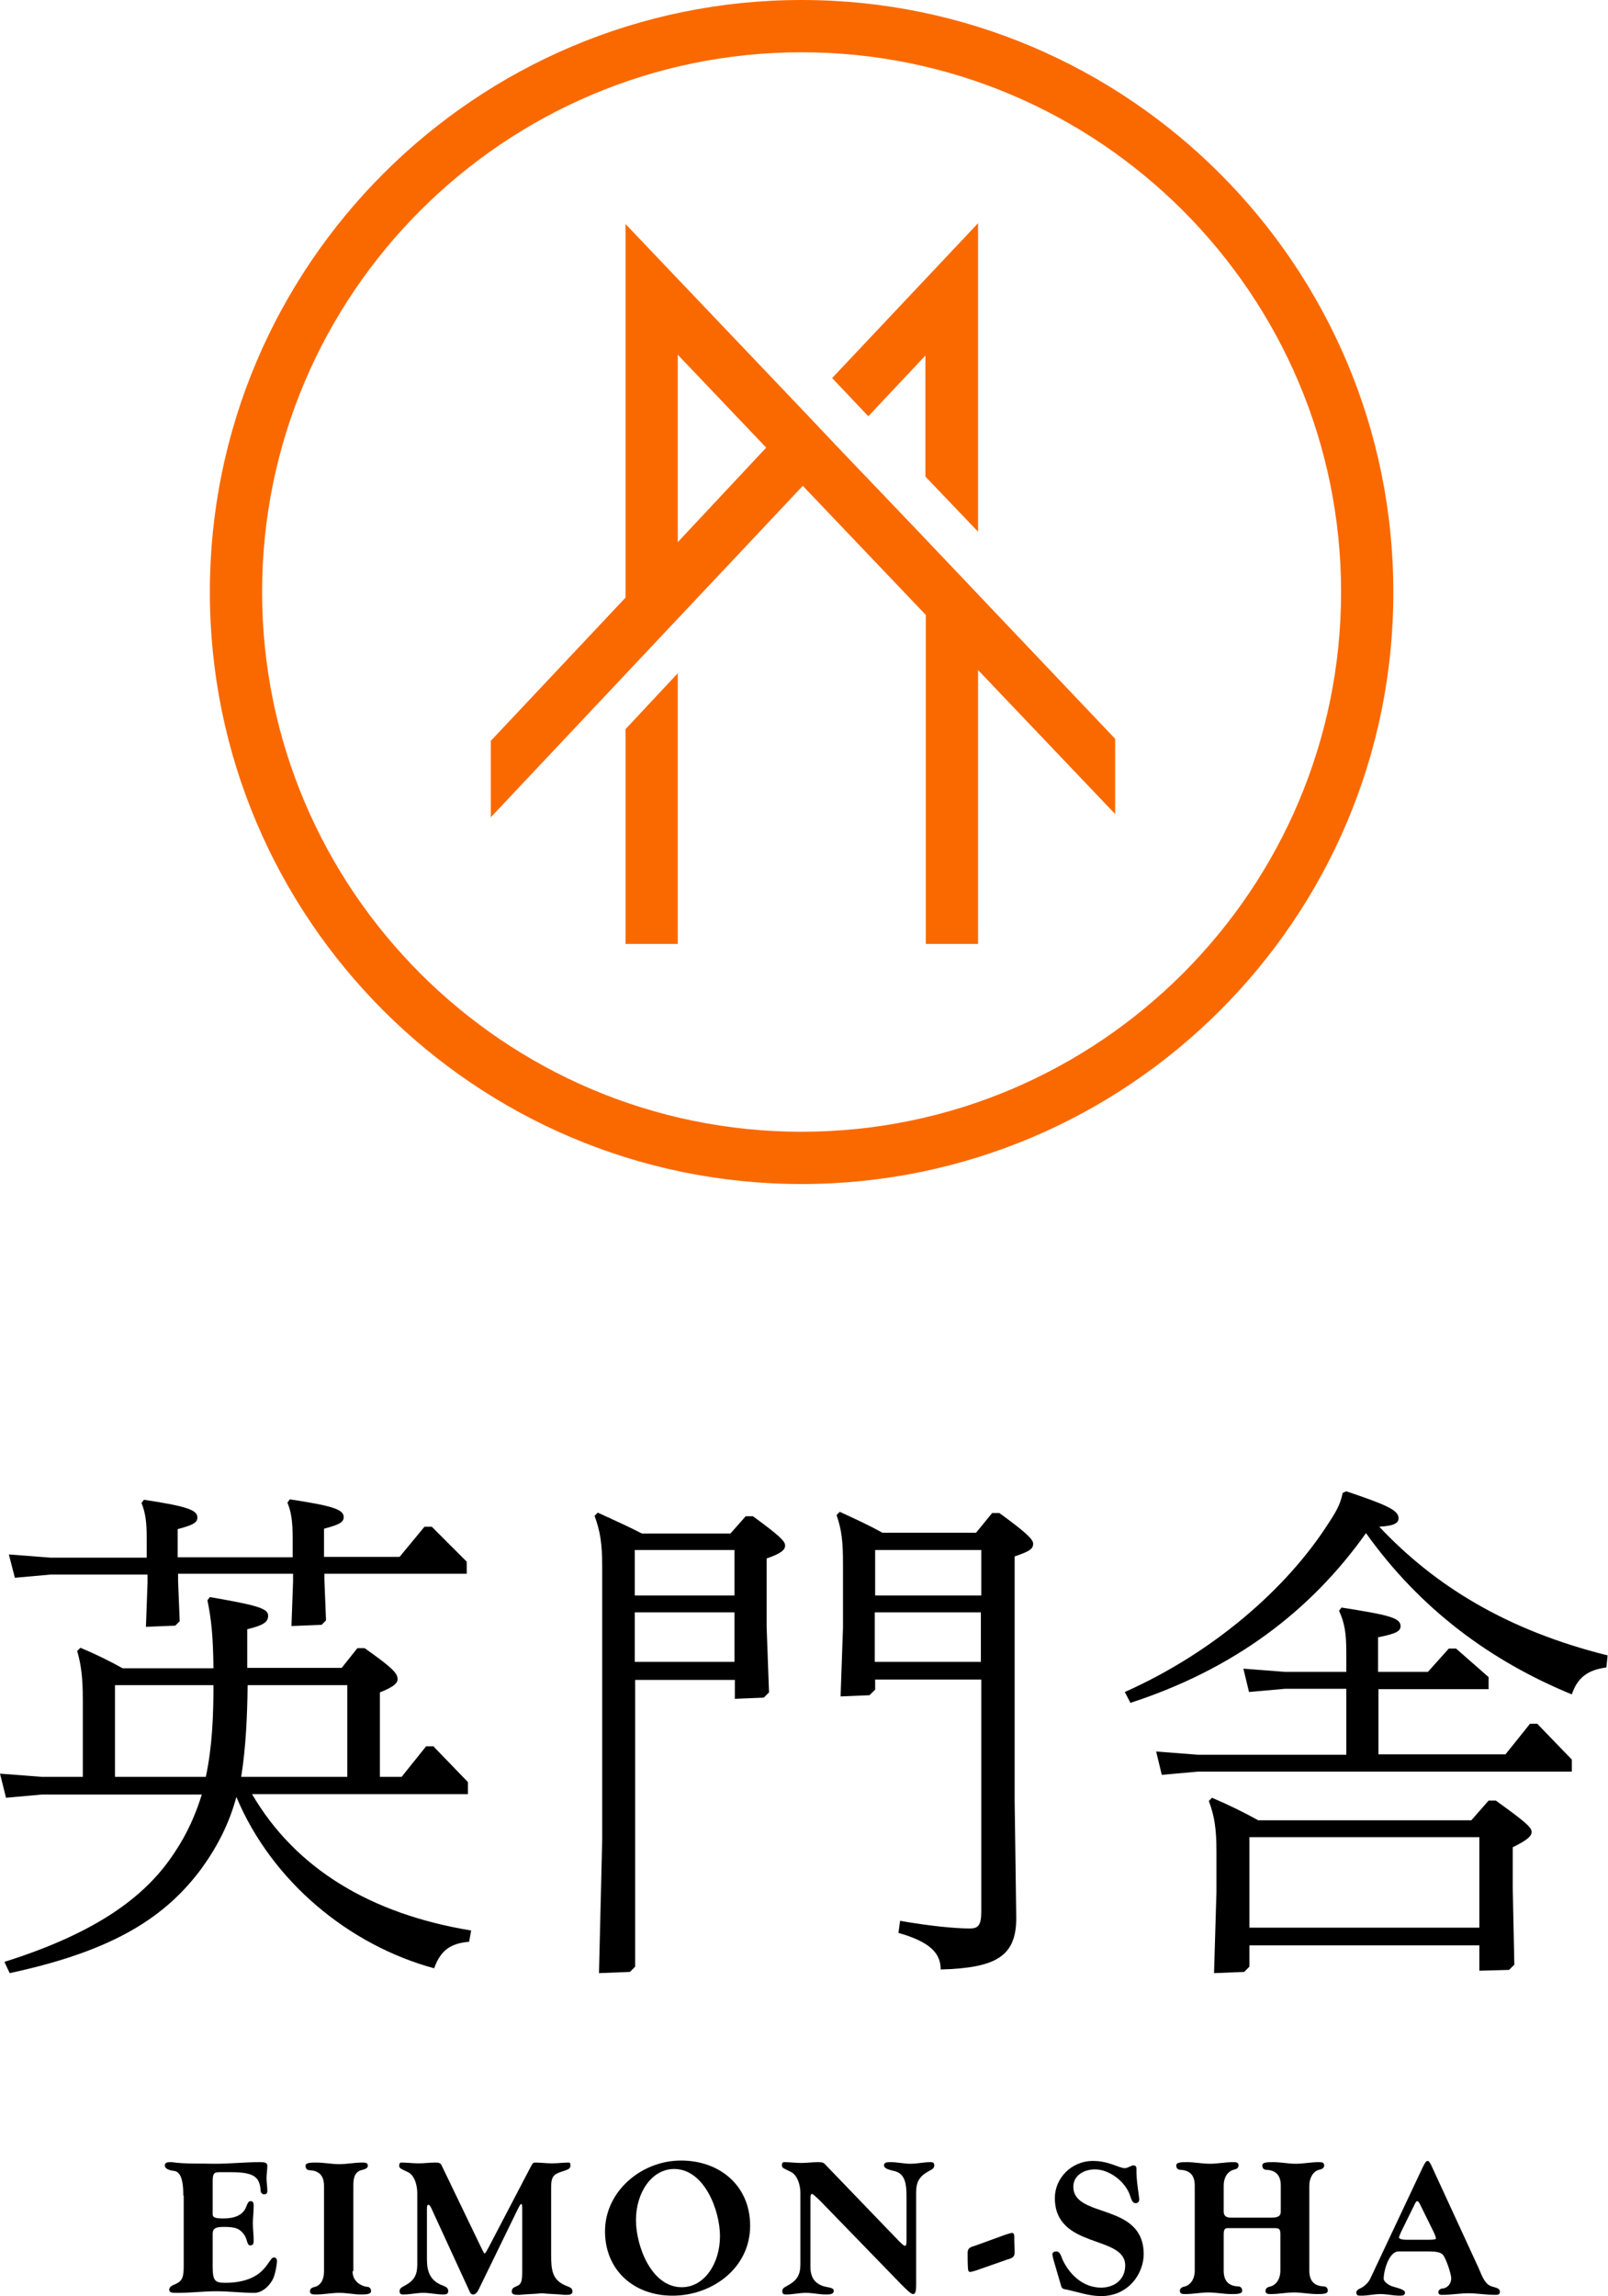
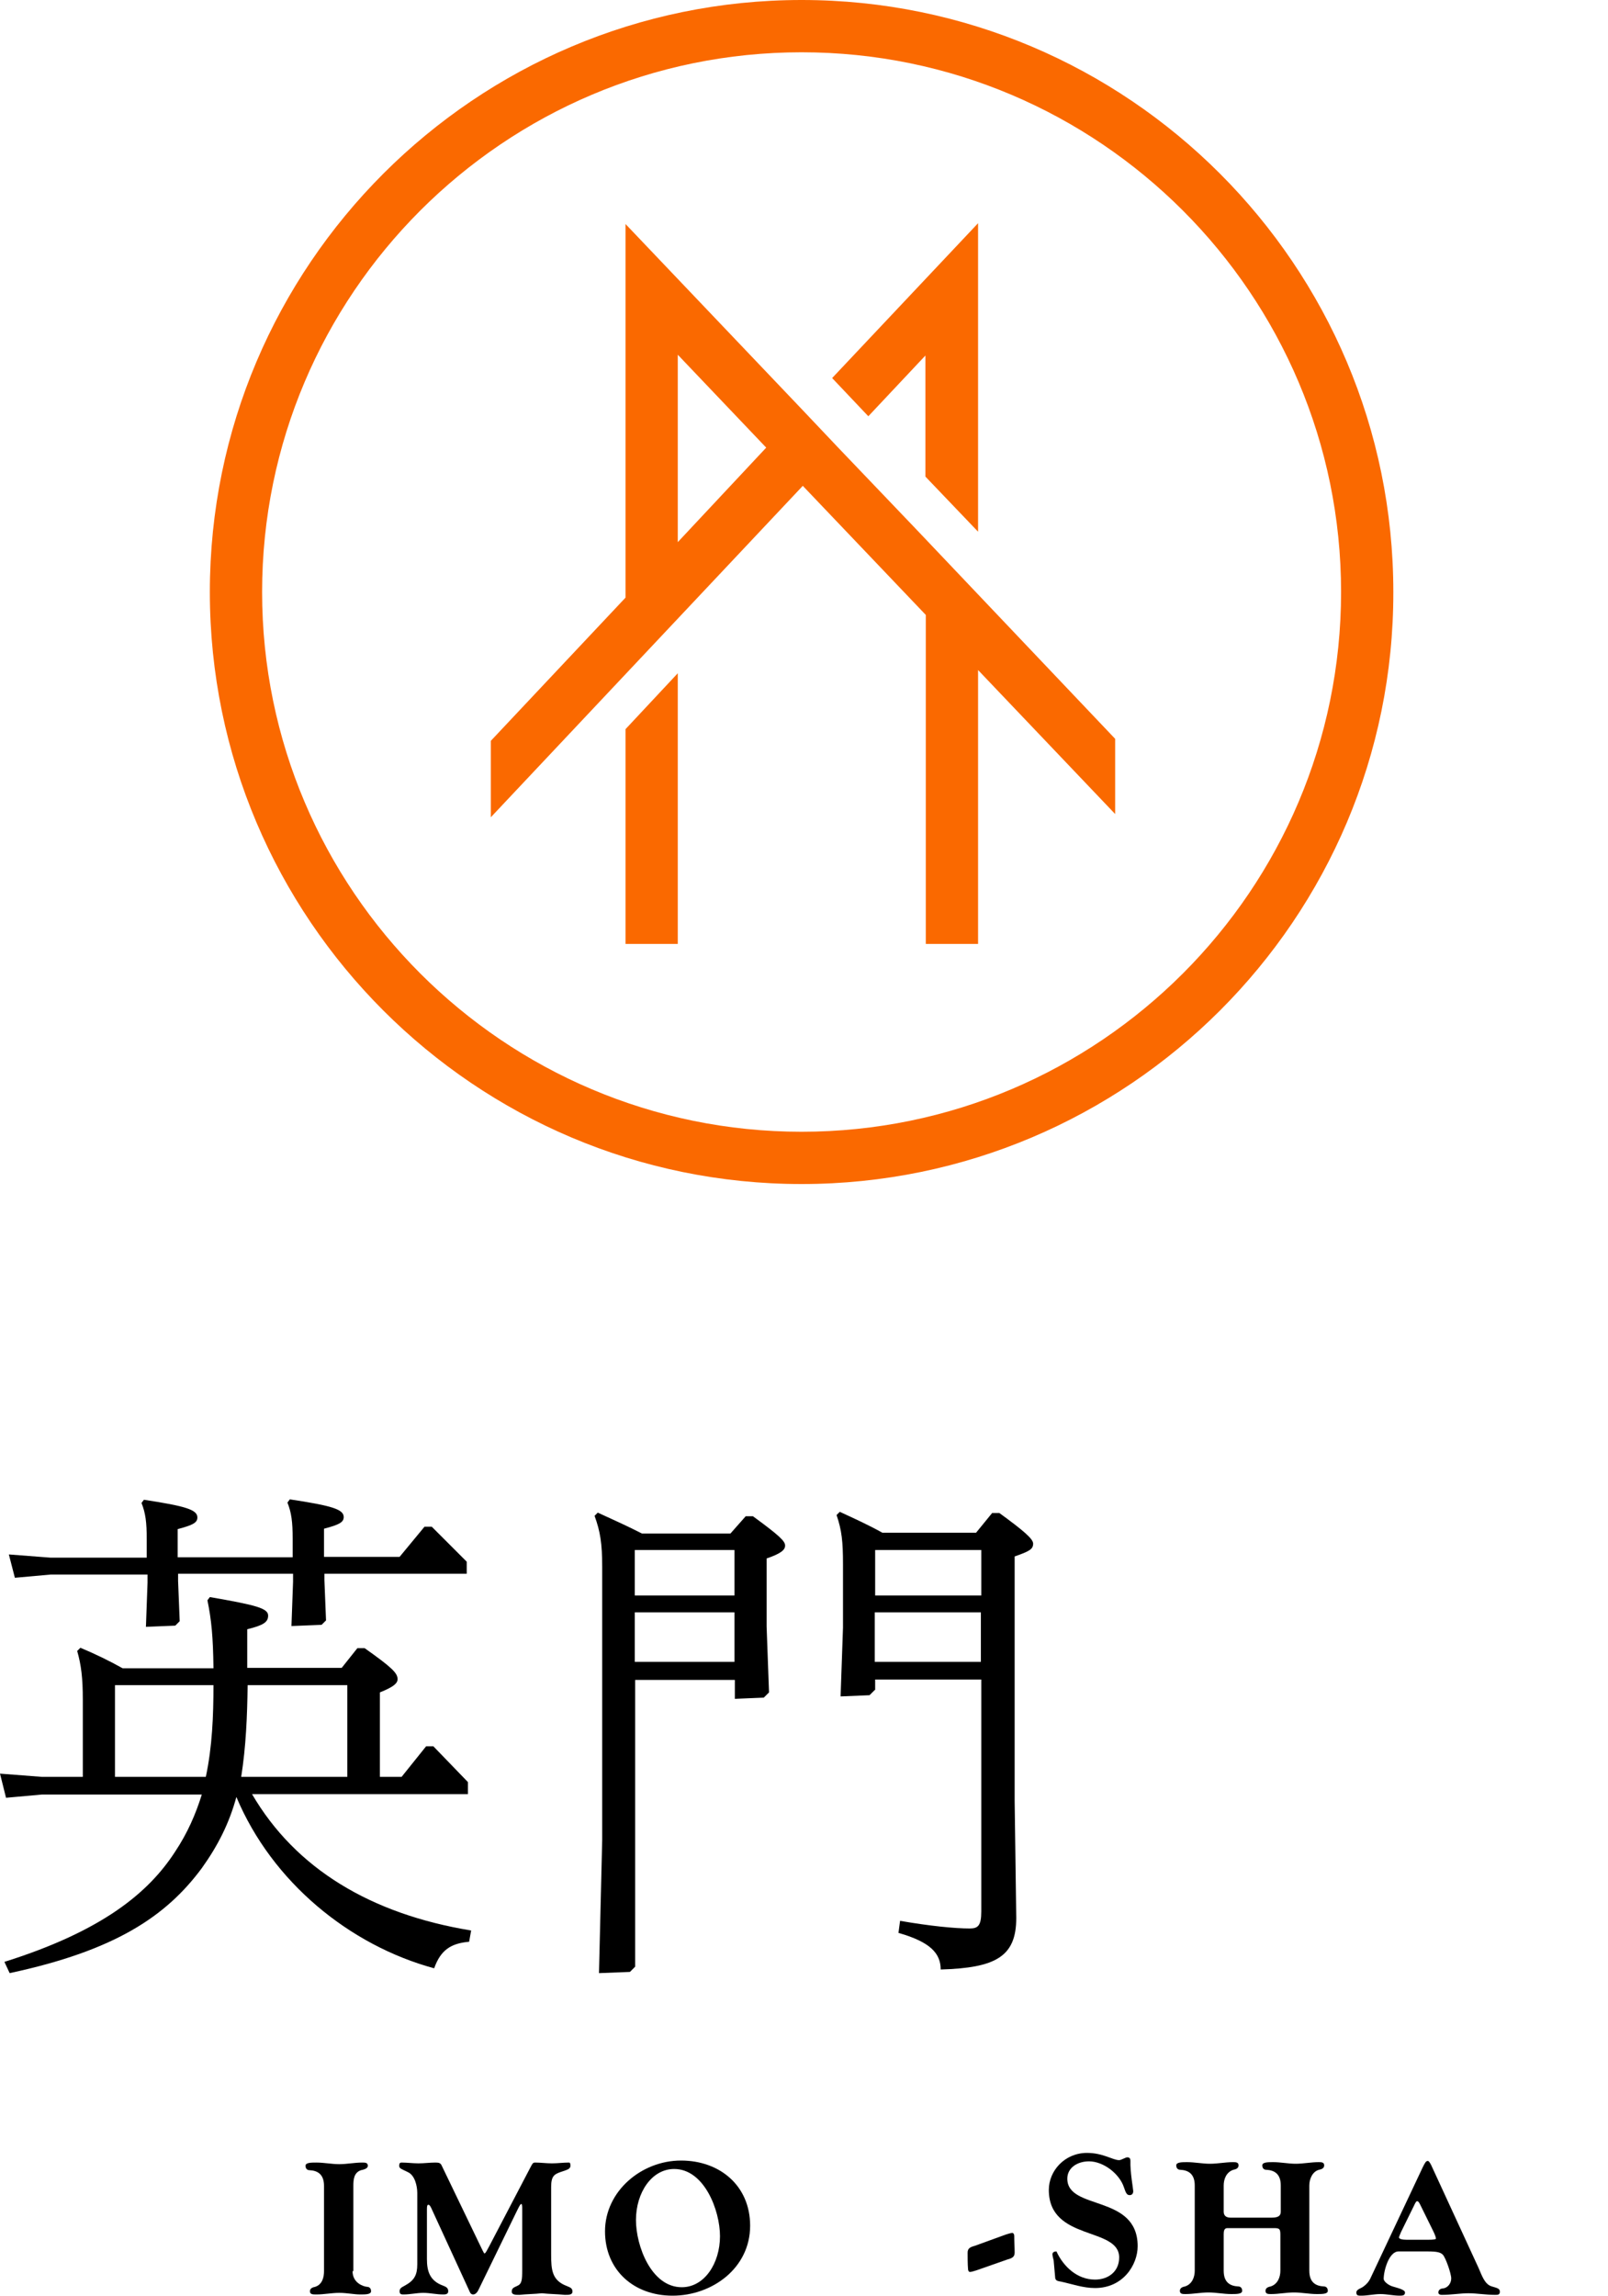
<svg xmlns="http://www.w3.org/2000/svg" version="1.1" id="レイヤー_1" x="0px" y="0px" viewBox="0 0 400 570.9" style="enable-background:new 0 0 400 570.9;" xml:space="preserve">
  <style type="text/css">
	.st0{fill:#FA6900;}
</style>
  <g>
    <path d="M53.1,414.7c-0.1-7.8-0.5-11.9-1.5-16.8l0.6-0.8c11.6,2,14.5,2.8,14.5,4.6c0,1.6-1.1,2.4-5.2,3.4v9.6H85l3.9-4.9h1.8   c6.8,4.8,8.2,6.2,8.2,7.7c0,1-0.9,1.9-4.4,3.3v21h5.4l6.1-7.6h1.8l8.6,8.9v3H62.7c10.8,18.5,29.5,29.8,54.5,33.9l-0.5,2.8   c-4.6,0.4-7.1,2.1-8.7,6.6c-21-5.7-40.3-21.4-49.2-42.6c-1.8,6.6-4.6,12.1-8.6,17.7c-8.9,12-21.6,20.5-47.8,26.1l-1.3-2.8   c24.5-7.7,35.9-17.3,42.4-27.3c3.2-4.8,5.2-9.5,6.7-14.3H10.4l-8.9,0.8L0,441l10.4,0.8h10.2v-19.2c0-5.4-0.4-8.6-1.4-12.1l0.8-0.8   c3.8,1.6,7.1,3.2,10.5,5.1H53.1z M44.3,391.5v1.6l0.4,10l-1.1,1.1l-7.3,0.3l0.4-11v-2H12.6l-8.9,0.8l-1.5-5.8l10.4,0.8h23.9v-4.6   c0-4.2-0.3-6.5-1.3-9l0.6-0.8c10.5,1.6,13.3,2.5,13.3,4.4c0,1.3-1.1,1.9-4.9,2.9v7h28.6v-4.6c0-4.2-0.3-6.5-1.3-9l0.6-0.8   c10.6,1.6,13.4,2.5,13.4,4.4c0,1.3-1.1,1.9-4.9,2.9v7h18.8l6.2-7.5h1.8l8.7,8.7v3H80.7v1.6l0.4,10l-1.1,1.1l-7.5,0.3l0.4-11v-2   H44.3z M28.6,441.8h22.6c1.6-7.5,1.9-15.2,1.9-22.8H28.6V441.8z M61.6,419c-0.1,7.6-0.4,15.2-1.6,22.8h26.4V419H61.6z" />
    <path d="M158,417.5V489l-1.3,1.3l-7.7,0.3l0.8-33.1v-68c0-5.7-0.5-8.8-1.9-12.6l0.8-0.8c3.9,1.8,7.3,3.3,11,5.2h22l3.8-4.3h1.8   c6.7,4.9,8,6.2,8,7.3c0,1.1-1.1,2-4.6,3.2v16.9l0.6,16.4l-1.3,1.3l-7.2,0.3v-4.7H158z M182.7,385.4h-24.8v11.3h24.8V385.4z    M182.7,400.9h-24.8v12.3h24.8V400.9z M217.6,420.2l-1.3,1.3l-7.2,0.3l0.6-17.1v-15.7c0-5.7-0.3-8.5-1.6-12.3l0.8-0.8   c3.9,1.8,7.2,3.3,10.6,5.2h23.3l4-4.9h1.8c5.9,4.3,8.4,6.4,8.4,7.6c0,1.4-0.9,1.9-4.6,3.2v60.7l0.4,29.2c0,9.6-5.1,12.4-18.8,12.8   c0-3.9-2.4-6.8-10.5-9.1l0.4-3c7.5,1.3,13.7,1.9,17.3,1.9c2,0,2.9-0.6,2.9-4.2v-57.7h-26.4V420.2z M244.1,385.4h-26.4v11.3h26.4   V385.4z M217.6,413.2h26.4v-12.3h-26.4V413.2z" />
-     <path d="M399.6,414.6c-4.6,0.6-7.2,2.5-8.6,6.7c-20.2-8.3-37.7-21.2-51.2-40.1C326,400.6,307,415,281.2,423.4l-1.4-2.7   c21.6-9.6,40.1-25.4,50.7-42c1.9-2.9,2.9-4.6,3.5-7.5l0.9-0.4c10.1,3.4,13,4.7,13,6.7c0,1.1-0.9,1.9-4.8,2.1   c13.9,14.8,31.9,25.8,56.8,32L399.6,414.6z M334.9,419.9h-15.2l-9,0.8l-1.4-5.8l10.4,0.8h15.2v-4.8c0-4.8-0.4-7.3-1.8-10.4l0.6-0.8   c11.4,1.8,14.7,2.5,14.7,4.6c0,1.3-1.1,1.9-5.6,2.8v8.6h12.4l5.2-5.8h1.8l8.1,7.1v3h-27.4v16.2h31.6l6.1-7.6h1.8l8.6,8.9v3h-93   l-9,0.8l-1.4-5.8l10.4,0.8h36.9V419.9z M310.8,483.6v5.4l-1.3,1.3l-7.5,0.3l0.6-20.2v-10c0-5.7-0.5-8.9-1.9-12.6l0.8-0.8   c4.2,1.8,7.7,3.5,11.5,5.6H366l4.3-4.9h1.8c7.2,5.2,8.9,6.6,8.9,7.8c0,1-1,2-4.7,3.8v10l0.4,19.2l-1.3,1.3L368,490v-6.3H310.8z    M368,456.8h-57.2v22.5H368V456.8z" />
    <path class="st0" d="M199.4,294.4c-81.2,0-147.2-66-147.2-147.2C52.2,66,118.3,0,199.4,0c81.2,0,147.2,66,147.2,147.2   C346.7,228.4,280.6,294.4,199.4,294.4 M199.4,13c-74,0-134.2,60.2-134.2,134.2c0,74,60.2,134.2,134.2,134.2   c74,0,134.2-60.2,134.2-134.2C333.6,73.2,273.4,13,199.4,13" />
    <polygon class="st0" points="216,103.5 230.2,88.4 230.2,118.5 243.3,132.2 243.3,55.5 207,94  " />
    <polygon class="st0" points="155.6,181.3 155.6,234.7 168.6,234.7 168.6,167.4  " />
    <path class="st0" d="M277.4,183.7l-49.2-51.8l-19.6-20.5l0,0l-9-9.5l0,0l-44-46.2v92.9l-33.5,35.6v19l63.1-67l14.5-15.4l30.6,32.1   v81.8l13,0v-68.1l34.1,35.8V183.7z M168.6,134.8V88.2l22,23.1L168.6,134.8z" />
-     <path d="M45.6,545.9c0-2.3-0.2-5.8-2.2-6.1c-1.5-0.2-2.4-0.6-2.4-1.4c0-0.8,0.8-0.8,1.7-0.8c3.6,0.5,7.3,0.3,10.9,0.4   c3.6,0,7.3-0.4,10.9-0.4c1.1,0,2,0,2,0.9c0,1-0.2,2.1-0.2,3.1c0,1,0.2,2.1,0.2,3.1c0,0.5-0.1,0.9-0.8,0.9c-0.8,0-0.9-0.8-0.9-1.3   c-0.3-3-1.7-4.2-7.2-4.2h-3.1c-1.3,0-1.6,0.4-1.6,2.3v8.2c0,0.8,0.8,1,2.7,1c2.7,0,4.8-0.8,5.6-2.8c0.5-1.3,0.7-1.5,1.2-1.5   c0.7,0,0.7,0.7,0.7,1.3c0,1.4-0.2,2.8-0.2,4.2c0,1.4,0.2,2.8,0.2,4.2c0,0.7,0,1.3-0.9,1.3c-0.7,0-0.7-1.4-1.3-2.4   c-1.2-1.9-2.5-2.2-5.3-2.2c-2.3,0-2.7,0.6-2.7,1.8v8.1c0,3.5,0.6,4,3.1,4c4.9,0,7.7-1.5,9.3-3.1c1.6-1.6,2.1-3.2,2.8-3.2   c0.6,0,0.8,0.4,0.8,0.9c0,0.9-0.4,2.8-0.7,3.7c-0.6,1.9-2.7,4.2-4.9,4.2c-3.2,0-6.3-0.4-9.5-0.4c-3.2,0-6.3,0.4-9.5,0.4   c-1.5,0-2.2,0-2.2-0.8c0-0.8,0.9-1.1,1.8-1.5c1.6-0.8,1.8-1.9,1.8-4.6V545.9z" />
    <path d="M87.7,564.7c0,2.9,2.6,3.8,3.6,3.9c0.6,0,1,0.4,1,1.1c0,0.8-1.4,0.8-2.7,0.8c-1.5,0-3.3-0.4-5.2-0.4   c-1.9,0-3.8,0.4-5.7,0.4c-0.9,0-1.6,0-1.6-0.8c0-0.8,0.8-1,1.3-1.1c1.8-0.6,2.2-2.4,2.2-3.9v-21.2c0-2.9-1.6-3.8-3.6-3.9   c-0.6,0-1-0.4-1-1.1c0-0.8,1.4-0.8,2.7-0.8c1.9,0,3.8,0.4,5.7,0.4c1.9,0,3.8-0.4,5.7-0.4c0.7,0,1.4,0,1.4,0.8c0,0.8-1.3,1-1.7,1.1   c-1.8,0.6-1.9,2.4-1.9,3.9V564.7z" />
    <path d="M103.8,545.3c0-1.8-0.6-4.4-2.3-5.2c-1.6-0.8-2.2-0.9-2.2-1.6c0-0.6,0.2-0.8,0.6-0.8c1.4,0,2.8,0.2,4.2,0.2   c1.4,0,2.8-0.2,4.2-0.2c0.9,0,1.3,0.1,1.6,0.8l9.2,19.1c0.9,1.9,1.3,2.7,1.4,2.7c0.3,0,0.7-0.9,1.2-1.8l10.3-19.7   c0.5-1,0.7-1.1,1.1-1.1c1.4,0,2.8,0.2,4.2,0.2c1.4,0,2.8-0.2,4.2-0.2c0.3,0,0.4,0.2,0.4,0.8c0,0.8-0.8,1-2.3,1.5   c-1.7,0.6-2.5,1-2.5,3.8v16.7c0,3.9,0.2,6.5,3.9,7.9c1,0.4,1.4,0.6,1.4,1.4c0,0.8-0.9,0.8-1.9,0.8c-1.9-0.2-3.8-0.2-5.7-0.4   c-1.9,0.2-3.8,0.2-5.6,0.4c-0.9,0-1.9,0-1.9-0.8c0-0.8,0.4-1,1.3-1.4c1.2-0.5,1.3-1.4,1.3-4v-15.1c0-0.5,0-1.3-0.2-1.3   c-0.3,0-0.6,0.7-1.2,1.9l-9.4,19.3c-0.3,0.7-0.8,1.3-1.4,1.3c-0.6,0-0.8-0.5-1-1l-9.2-20c-0.3-0.7-0.6-1.3-0.9-1.3   c-0.3,0-0.4,0.2-0.4,1.1v12.4c0,3,0.7,5.4,4,6.6c0.8,0.3,1.3,0.6,1.3,1.4c0,0.8-0.8,0.8-1.3,0.8c-1.6,0-3.3-0.4-4.9-0.4   c-1.6,0-3.3,0.4-4.9,0.4c-0.5,0-1,0-1-0.8c0-0.8,0.6-1,1.3-1.4c2.4-1.3,3.1-2.7,3.1-5.3V545.3z" />
    <path d="M169.4,537.2c9.7,0,17.2,6.3,17.2,16.2c0,10.6-9.5,17.4-19.3,17.4c-9.7,0-16.8-6.4-16.8-16   C150.5,544.8,159.6,537.2,169.4,537.2 M169.6,568.7c5.6,0,9.5-5.9,9.5-12.7c0-6.4-3.9-16.7-11.4-16.7c-5.6,0-9.5,5.9-9.5,12.7   C158.2,558.4,162,568.7,169.6,568.7" />
-     <path d="M204.2,547.4c-1-1-2-1.9-2.2-1.9c-0.2,0-0.4,0.1-0.4,1.3v16.8c0,2.3,0.8,4,3.1,4.8c1.2,0.4,2.7,0.3,2.7,1.2   c0,0.9-1.1,0.9-2,0.9c-1.6,0-3.3-0.4-4.9-0.4c-1.7,0-3.3,0.4-4.9,0.4c-0.5,0-1,0-1-0.8c0-0.8,0.6-1,1.3-1.4   c2.4-1.3,3.2-2.7,3.2-5.3v-17.8c0-1.8-0.7-4.4-2.4-5.2c-1.6-0.8-2.2-0.9-2.2-1.6s0.3-0.8,0.6-0.8c1.4,0,2.8,0.2,4.2,0.2   c1.4,0,2.8-0.2,4.2-0.2c1,0,1.4,0.1,1.8,0.6l18.2,18.9c0.7,0.7,1.3,1.3,1.6,1.3c0.4,0,0.4-0.7,0.4-1.3v-10.7c0-3.1-0.2-6-3.1-6.6   c-1.2-0.3-2.5-0.6-2.5-1.4s0.9-0.8,1.7-0.8c1.6,0,3.3,0.4,4.9,0.4c1.6,0,3.3-0.4,4.9-0.4c0.5,0,1,0,1,0.8s-0.6,1-1.3,1.4   c-2.4,1.3-3.2,2.7-3.2,5.3v22.7c0,2.1-0.2,2.6-0.8,2.6c-0.5,0-1.7-1.2-2.9-2.4L204.2,547.4z" />
    <path d="M250.2,555.6c0.4-0.1,1.2-0.4,1.6-0.4c0.3,0,0.5,0.3,0.5,0.8c0,1.4,0.1,2.7,0.1,4.1c0,1.1-0.7,1.4-1.8,1.7l-7.7,2.7   c-0.4,0.1-1.2,0.4-1.6,0.4c-0.3,0-0.5-0.3-0.5-0.8c-0.1-1.1-0.1-2.9-0.1-4s0.7-1.4,1.8-1.7L250.2,555.6z" />
-     <path d="M262.1,562c-0.1-0.4-0.3-1.1-0.3-1.5c0-0.3,0.2-0.7,1-0.7c0.9,0,1.2,1.3,1.5,2c1.7,3.7,5.1,7,9.6,7c3.3,0,6-2,6-5.5   c0-7.7-17.5-4-17.5-16.8c0-4.8,4-9.2,9.5-9.2c4,0,6.4,1.8,8,1.8c0.5,0,1.6-0.7,2-0.7c0.6,0,0.8,0.3,0.8,0.9c-0.1,2.7,0.7,7,0.7,7.5   c0,0.6-0.3,1-0.9,1c-0.8,0-1-0.8-1.4-1.9c-1.1-3.4-5.1-6.5-8.7-6.5c-2.9,0-5.4,1.6-5.4,4.3c0,8,17.5,3.8,17.5,16.8   c0,4.6-3.6,10.4-10.6,10.4c-3,0-5.7-1-8.5-1.6c-0.5-0.1-1.2-0.1-1.4-0.8L262.1,562z" />
+     <path d="M262.1,562c-0.1-0.4-0.3-1.1-0.3-1.5c0-0.3,0.2-0.7,1-0.7c1.7,3.7,5.1,7,9.6,7c3.3,0,6-2,6-5.5   c0-7.7-17.5-4-17.5-16.8c0-4.8,4-9.2,9.5-9.2c4,0,6.4,1.8,8,1.8c0.5,0,1.6-0.7,2-0.7c0.6,0,0.8,0.3,0.8,0.9c-0.1,2.7,0.7,7,0.7,7.5   c0,0.6-0.3,1-0.9,1c-0.8,0-1-0.8-1.4-1.9c-1.1-3.4-5.1-6.5-8.7-6.5c-2.9,0-5.4,1.6-5.4,4.3c0,8,17.5,3.8,17.5,16.8   c0,4.6-3.6,10.4-10.6,10.4c-3,0-5.7-1-8.5-1.6c-0.5-0.1-1.2-0.1-1.4-0.8L262.1,562z" />
    <path d="M316.3,551.4c1.6,0,2.3-0.4,2.3-1.5v-6.5c0-2.9-1.6-3.8-3.6-3.9c-0.6,0-1-0.4-1-1.1c0-0.8,1.4-0.8,2.7-0.8   c1.9,0,3.8,0.4,5.6,0.4c1.9,0,3.8-0.4,5.7-0.4c0.7,0,1.4,0,1.4,0.8c0,0.8-0.8,1-1.3,1.1c-1.5,0.4-2.4,2.1-2.4,3.9v21.2   c0,2.9,1.6,3.8,3.6,3.9c0.6,0,1,0.4,1,1.1c0,0.8-1.4,0.8-2.7,0.8c-1.9,0-3.8-0.4-5.7-0.4c-1.9,0-3.8,0.4-5.7,0.4   c-0.7,0-1.4,0-1.4-0.8c0-0.8,0.8-1,1.3-1.1c1.8-0.6,2.4-2.4,2.4-3.9v-9c0-1.5-0.3-1.6-1.7-1.6h-11.5c-0.8,0-0.9,0.8-0.9,1.5v9.1   c0,2.9,1.6,3.8,3.6,3.9c0.6,0,1,0.4,1,1.1c0,0.8-1.4,0.8-2.7,0.8c-1.9,0-3.8-0.4-5.7-0.4c-1.9,0-3.8,0.4-5.7,0.4   c-0.7,0-1.4,0-1.4-0.8c0-0.8,0.8-1,1.3-1.1c1.8-0.6,2.4-2.4,2.4-3.9v-21.2c0-2.9-1.6-3.8-3.6-3.9c-0.6,0-1-0.4-1-1.1   c0-0.8,1.4-0.8,2.7-0.8c1.9,0,3.8,0.4,5.7,0.4c1.9,0,3.8-0.4,5.7-0.4c0.7,0,1.4,0,1.4,0.8c0,0.8-0.8,1-1.3,1.1   c-1.8,0.6-2.4,2.4-2.4,3.9v6.5c0,0.9,0.5,1.5,1.7,1.5H316.3z" />
    <path d="M353.9,538.9c0.6-1.2,0.8-1.6,1.3-1.6c0.2,0,0.5,0.4,0.8,1l11.8,25.6c0.8,1.8,1.5,4.1,3.3,4.6c1.3,0.4,2,0.5,2,1.3   s-0.5,0.8-1.2,0.8c-2.3,0-4.5-0.4-6.6-0.4c-2.1,0-4.3,0.4-6.6,0.4c-0.7,0-0.9-0.3-0.9-0.6c0-0.6,0.5-1,1.2-1c1.2-0.2,2-1.3,2-2.5   c0-1.2-1.4-5.2-2.1-5.9c-0.6-0.6-1.5-0.8-3.8-0.8h-7.2c-2.4,0-3.7,4.8-3.7,6.8c0,0.7,1.2,1.6,2.2,1.9c1.3,0.4,3.1,0.8,3.1,1.5   s-0.5,0.8-1.3,0.8c-1.6,0-3.2-0.4-4.8-0.4c-1.6,0-3.2,0.4-4.8,0.4c-0.7,0-1.2,0-1.2-0.8s1.2-1,1.8-1.5c0.8-0.6,1.2-1.1,1.6-1.8   L353.9,538.9z M348.5,555c-0.3,0.7-0.5,1.2-0.5,1.3c0,0.4,0.8,0.6,2,0.6h5.1c1.5,0,2.1-0.1,2.1-0.3c0-0.3-0.3-1.1-0.7-1.9l-3.2-6.5   c-0.3-0.6-0.5-0.9-0.8-0.9c-0.3,0-0.7,1-0.8,1.2L348.5,555z" />
  </g>
</svg>